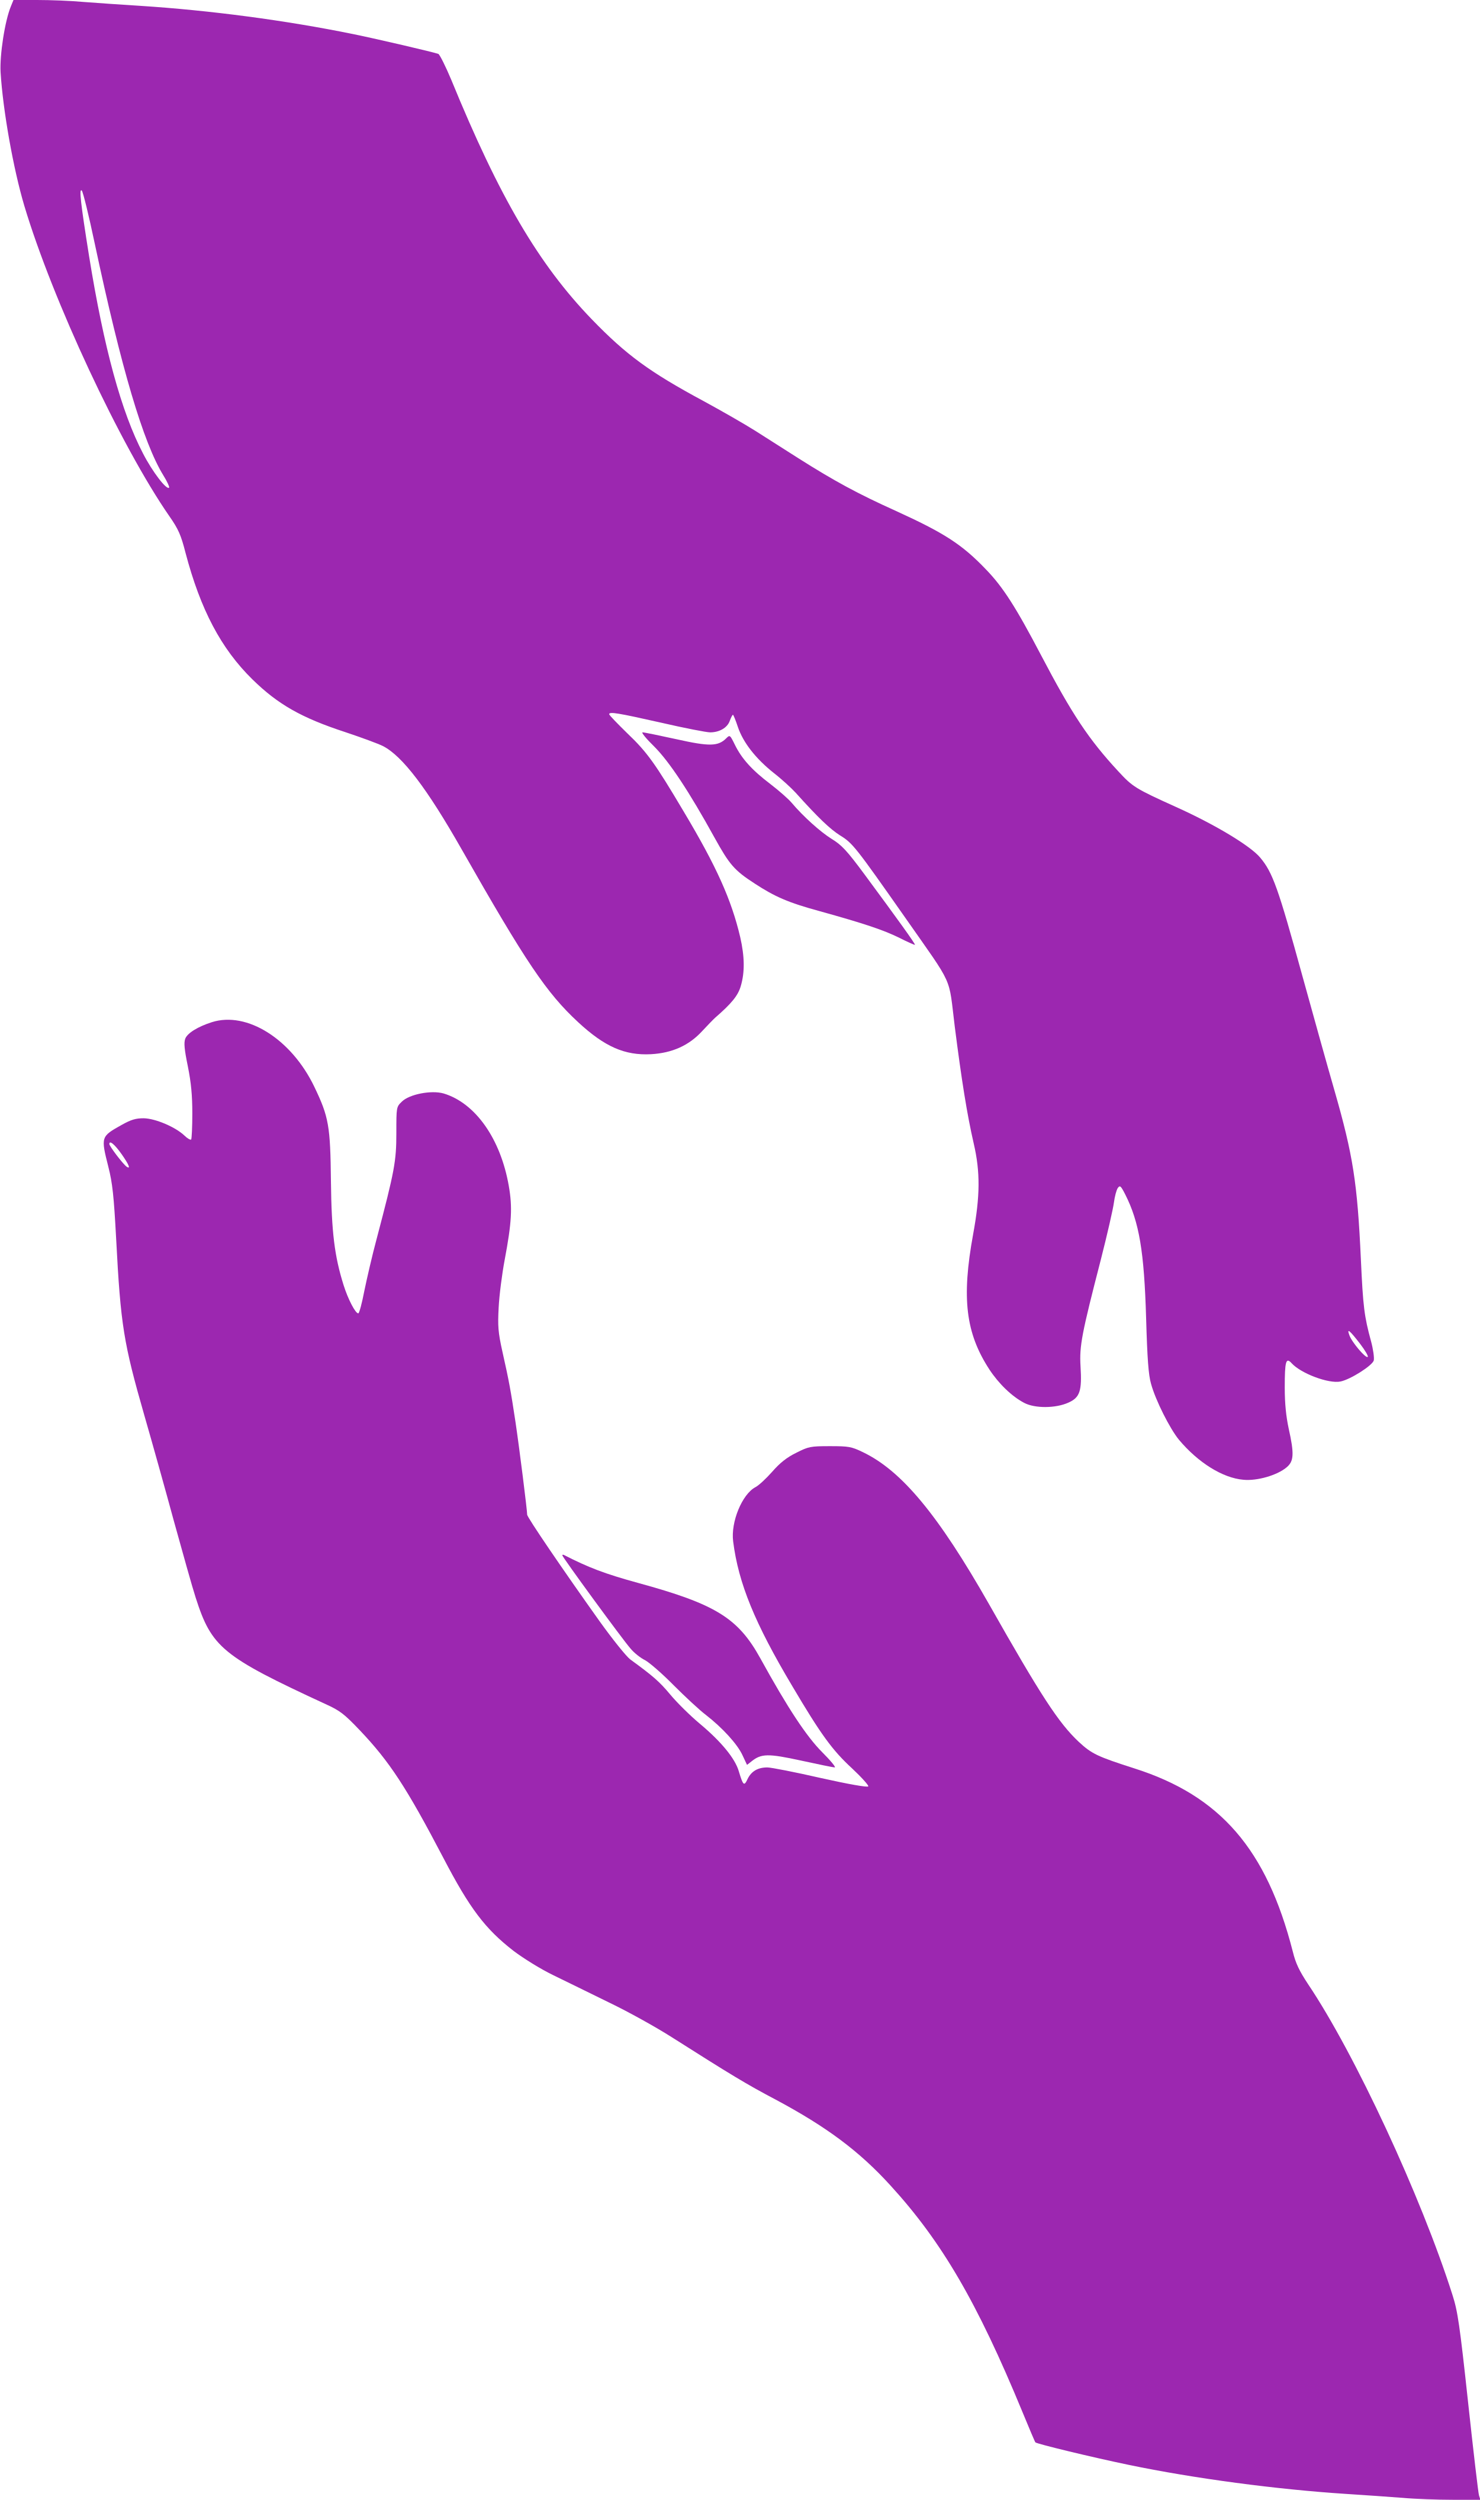
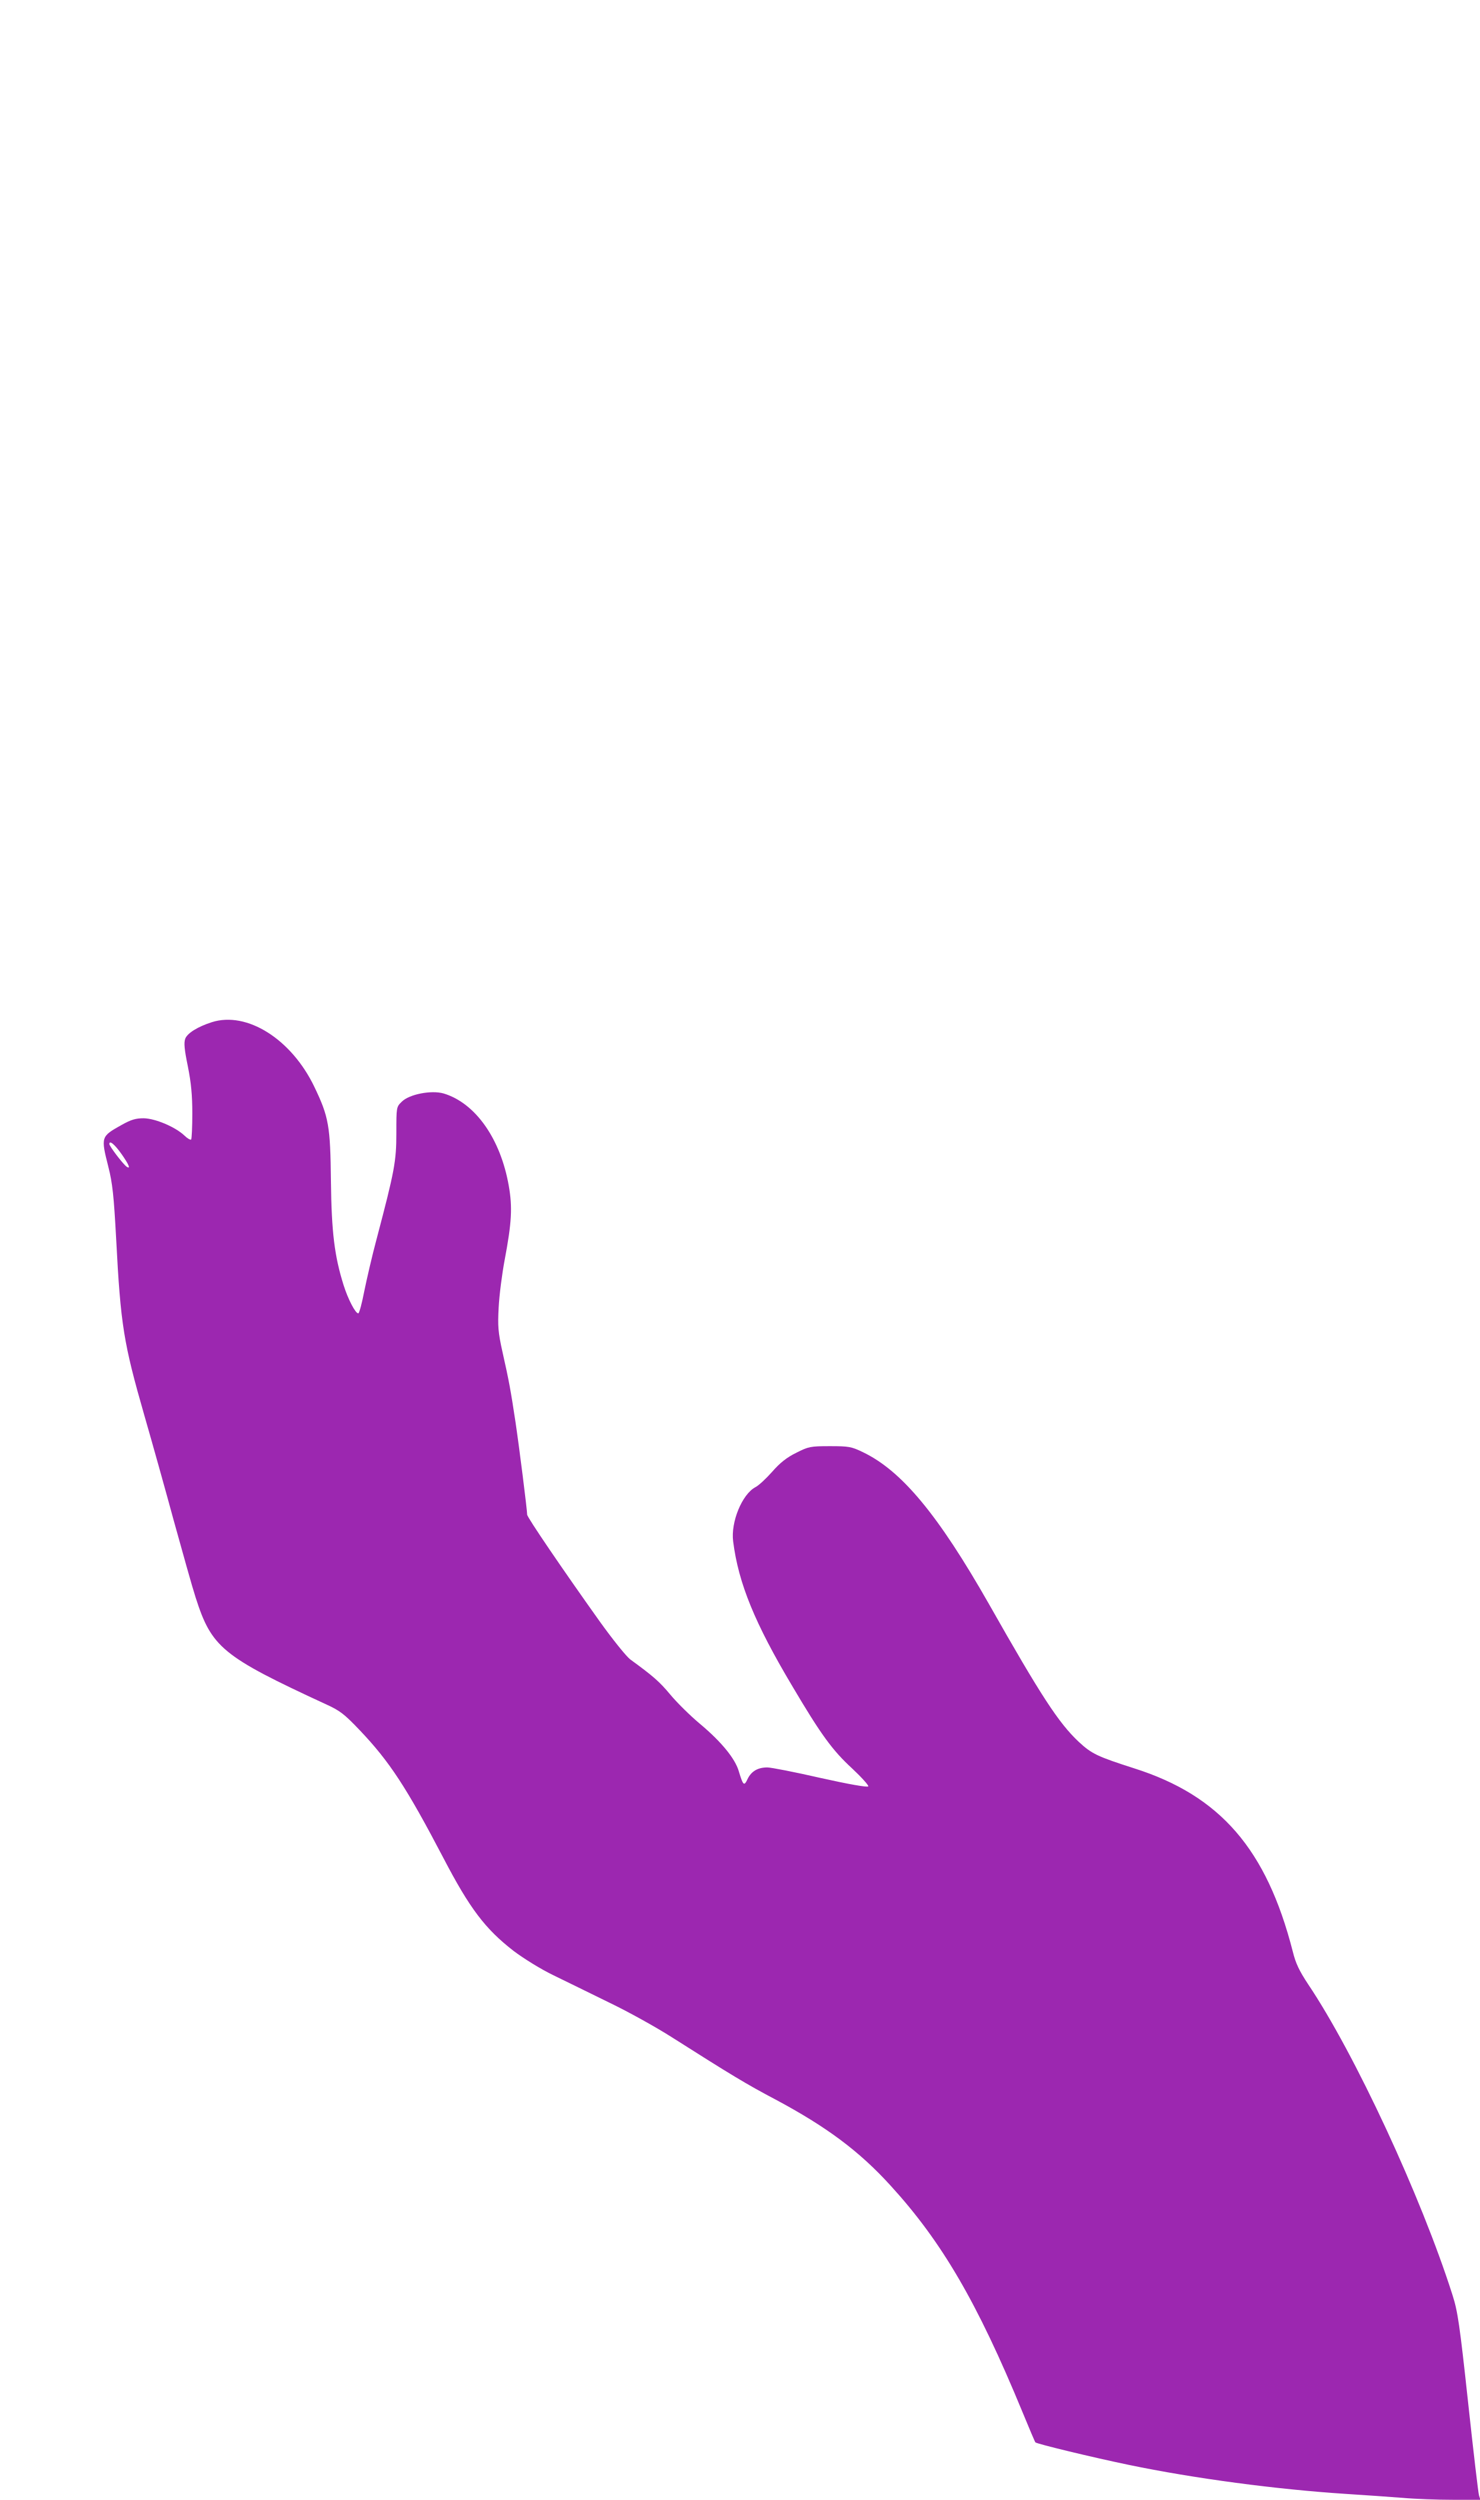
<svg xmlns="http://www.w3.org/2000/svg" version="1.0" width="758pt" height="1280pt" viewBox="0 0 758 1280" preserveAspectRatio="xMidYMid meet">
  <g transform="translate(0,1280) scale(0.1,-0.1)" fill="#9c27b0" stroke="none">
-     <path d="M56 12768 c-31 -74 -58 -250 -53 -338 12 -195 65 -493 121 -682 144 -482 494 -1232 744 -1592 46 -66 59 -96 82 -186 77 -292 182 -491 343 -649 131 -128 250 -196 476 -270 81 -27 168 -59 192 -71 100 -51 226 -217 404 -530 329 -578 434 -734 596 -884 136 -126 239 -171 373 -164 108 6 194 44 262 118 27 29 57 60 67 69 84 73 117 113 131 162 21 70 20 151 -3 251 -45 191 -121 361 -289 642 -146 246 -187 304 -289 401 -51 50 -93 93 -93 98 0 14 46 6 264 -43 121 -28 235 -50 253 -50 48 0 89 24 101 60 6 16 13 30 16 30 2 0 14 -28 25 -62 27 -80 91 -162 184 -236 40 -31 90 -77 112 -101 117 -130 176 -186 228 -219 64 -39 80 -60 334 -422 251 -359 220 -292 253 -557 35 -275 63 -450 97 -598 34 -146 33 -269 -3 -465 -60 -328 -38 -506 83 -692 48 -73 115 -138 178 -171 54 -29 161 -29 227 1 59 26 70 60 62 187 -6 104 6 165 104 545 33 129 63 261 67 292 4 31 13 65 20 75 11 15 15 12 38 -33 72 -142 97 -293 107 -634 6 -207 12 -290 25 -335 23 -85 97 -231 143 -287 98 -117 224 -196 330 -205 70 -7 174 23 222 64 37 31 39 69 10 199 -13 61 -20 126 -20 209 0 134 6 157 35 125 48 -53 190 -106 250 -94 51 10 164 82 171 108 3 14 -3 57 -14 98 -35 128 -41 178 -52 418 -18 394 -40 534 -135 865 -35 121 -109 386 -165 589 -124 451 -152 529 -216 605 -50 60 -233 170 -431 259 -208 94 -222 103 -295 182 -152 164 -237 292 -396 595 -129 246 -195 349 -281 438 -124 130 -215 188 -465 302 -191 86 -313 152 -496 268 -69 44 -168 107 -220 140 -52 33 -172 102 -266 153 -277 149 -396 236 -574 420 -271 281 -472 623 -719 1226 -29 69 -59 129 -66 132 -25 9 -307 75 -434 101 -348 71 -735 122 -1091 145 -96 6 -228 15 -292 20 -64 6 -171 10 -238 10 l-121 0 -13 -32z m429 -1214 c136 -640 249 -1021 351 -1187 20 -32 33 -61 30 -64 -13 -13 -85 81 -133 174 -111 212 -201 541 -277 1013 -43 270 -52 349 -37 334 6 -6 36 -127 66 -270z m6481 -5635 c25 -33 43 -63 39 -67 -10 -9 -82 76 -94 111 -14 38 0 27 55 -44z" />
-     <path d="M3351 8977 c77 -77 179 -231 309 -467 76 -137 100 -166 205 -234 104 -68 173 -98 331 -141 234 -65 328 -97 408 -136 43 -22 80 -38 82 -37 3 4 -87 129 -257 359 -91 123 -118 152 -169 183 -58 36 -146 115 -206 186 -16 19 -65 62 -108 95 -95 72 -147 130 -182 201 -25 51 -26 52 -44 34 -42 -42 -86 -43 -256 -5 -87 19 -164 35 -173 35 -8 0 19 -33 60 -73z" />
    <path d="M1085 7566 c-72 -23 -125 -56 -136 -84 -8 -21 -5 -54 13 -142 17 -84 23 -149 23 -242 0 -69 -3 -129 -6 -133 -4 -3 -20 6 -35 21 -47 44 -149 87 -208 88 -41 0 -64 -7 -111 -33 -109 -61 -109 -61 -70 -216 21 -83 28 -146 40 -370 23 -442 38 -532 145 -905 39 -135 107 -378 151 -540 45 -162 94 -338 111 -390 82 -256 136 -301 666 -546 73 -33 95 -50 175 -134 152 -160 238 -291 427 -652 136 -261 215 -365 361 -478 49 -37 137 -92 201 -123 62 -30 192 -94 288 -141 96 -46 240 -126 320 -177 304 -193 383 -241 531 -319 262 -140 429 -264 590 -441 263 -288 444 -598 675 -1158 35 -85 65 -156 67 -157 8 -8 289 -76 477 -115 336 -70 759 -126 1115 -149 94 -6 222 -15 287 -20 64 -6 180 -10 258 -10 l142 0 -7 22 c-4 13 -29 227 -56 477 -43 398 -53 466 -80 550 -160 503 -501 1237 -740 1592 -44 67 -63 105 -78 167 -134 523 -371 797 -811 937 -190 61 -218 74 -285 136 -103 97 -192 233 -459 704 -261 459 -448 684 -646 779 -60 29 -73 31 -170 31 -99 0 -109 -2 -172 -34 -49 -24 -84 -52 -124 -98 -31 -35 -69 -70 -85 -78 -68 -36 -127 -178 -114 -278 27 -214 111 -419 303 -741 146 -247 205 -328 305 -420 49 -46 87 -88 84 -93 -4 -6 -101 11 -244 43 -131 30 -254 54 -273 54 -49 0 -82 -20 -101 -59 -18 -39 -23 -34 -45 39 -19 66 -91 153 -200 244 -49 41 -117 108 -151 149 -56 67 -87 94 -205 180 -20 15 -90 102 -156 194 -189 265 -372 534 -372 547 0 23 -40 342 -60 476 -24 158 -32 205 -67 360 -22 99 -24 130 -19 225 3 61 17 171 31 245 36 191 40 268 21 377 -42 242 -171 425 -334 474 -63 18 -176 -4 -214 -42 -28 -27 -28 -28 -28 -161 0 -144 -9 -193 -100 -538 -23 -85 -51 -207 -64 -270 -12 -63 -26 -115 -31 -115 -15 0 -53 74 -75 144 -47 149 -62 273 -65 531 -3 285 -11 331 -85 485 -117 244 -345 388 -525 331z m-462 -676 c37 -53 47 -77 27 -65 -17 10 -90 106 -90 117 0 21 27 -1 63 -52z" />
-     <path d="M2880 4836 c0 -9 307 -429 349 -477 18 -22 52 -49 75 -60 22 -12 88 -69 146 -128 58 -58 132 -127 165 -152 85 -66 162 -150 188 -207 l23 -49 23 18 c50 40 84 41 254 4 87 -19 165 -35 172 -35 8 0 -21 35 -64 78 -80 80 -176 225 -317 481 -114 206 -228 277 -627 386 -171 47 -252 78 -379 143 -5 2 -8 1 -8 -2z" />
  </g>
</svg>